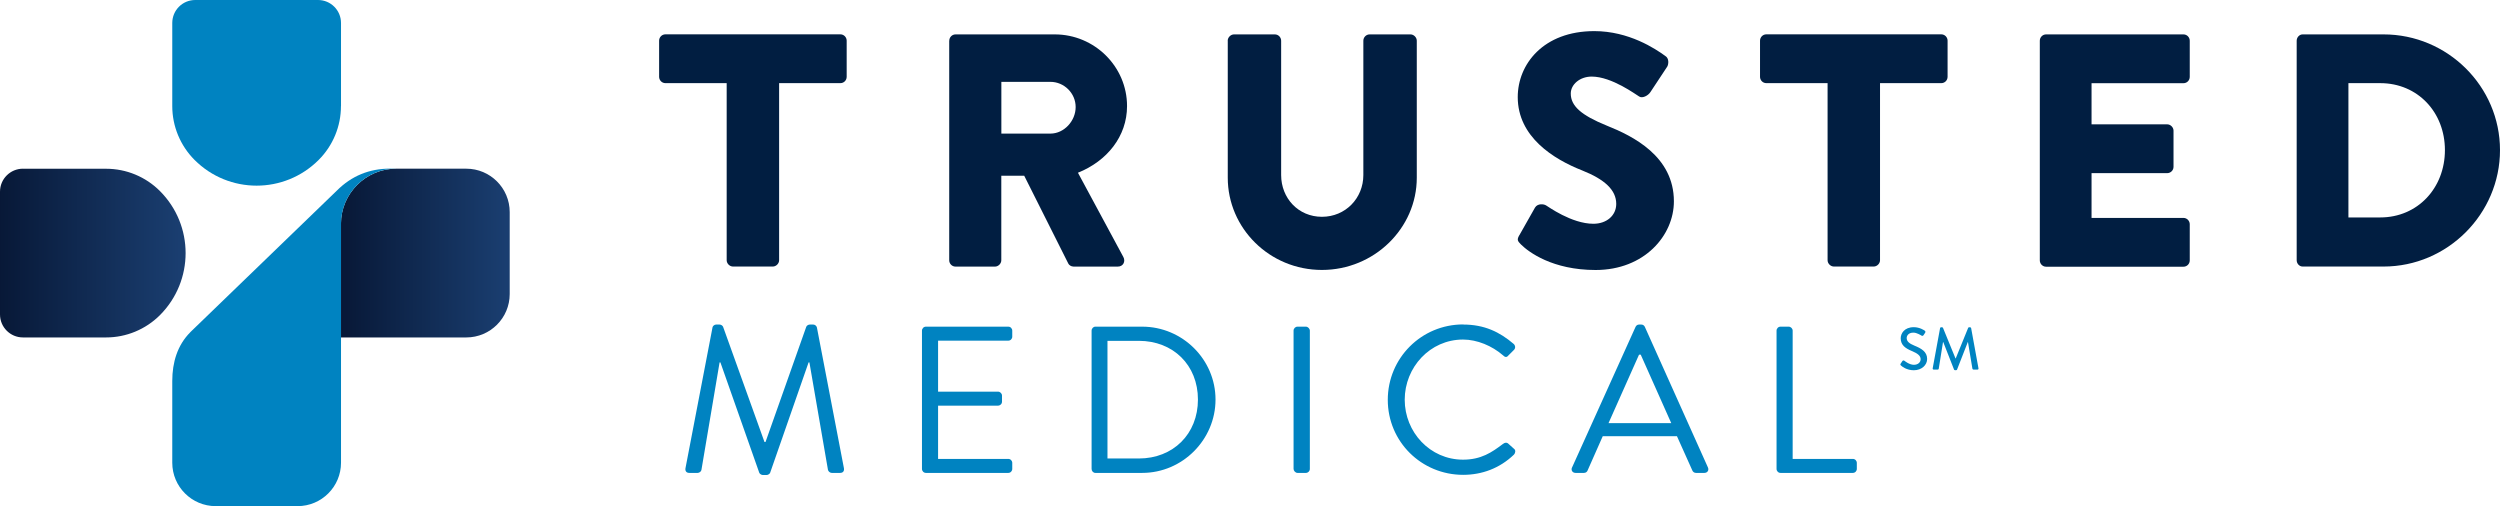
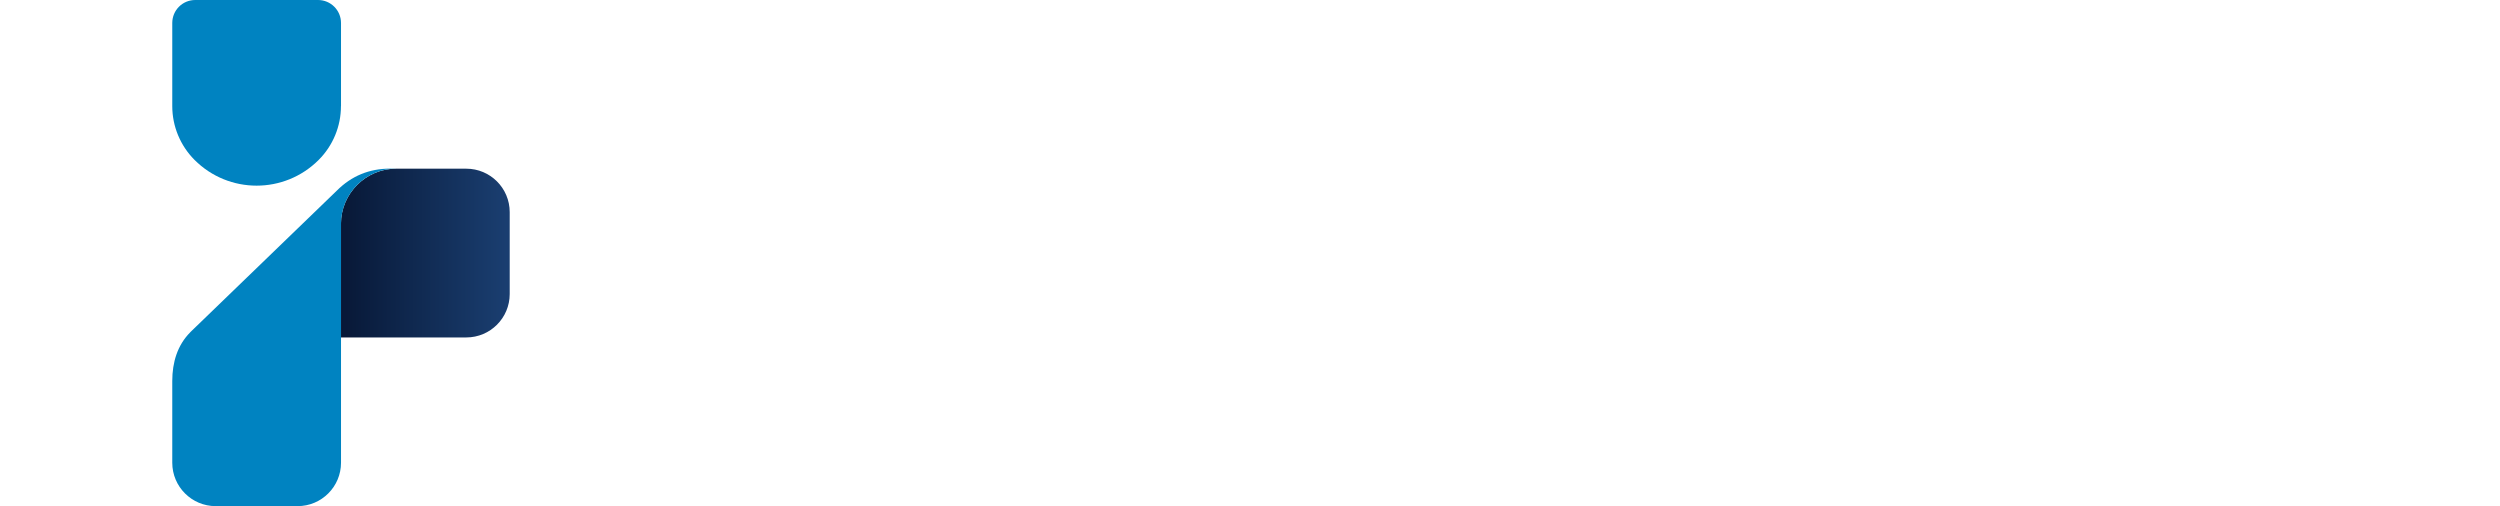
<svg xmlns="http://www.w3.org/2000/svg" id="Layer_2" data-name="Layer 2" viewBox="0 0 426.67 86.38">
  <defs>
    <style>      .cls-1 {        fill: url(#linear-gradient);      }      .cls-1, .cls-2, .cls-3, .cls-4, .cls-5, .cls-6 {        stroke-width: 0px;      }      .cls-2, .cls-3 {        fill: #0083c1;      }      .cls-3 {        fill-rule: evenodd;      }      .cls-7 {        clip-path: url(#clippath-2);      }      .cls-4 {        fill: none;      }      .cls-8 {        clip-path: url(#clippath-1);      }      .cls-9 {        clip-path: url(#clippath-4);      }      .cls-5 {        fill: url(#linear-gradient-2);      }      .cls-10 {        clip-path: url(#clippath);      }      .cls-6 {        fill: #011e41;      }      .cls-11 {        clip-path: url(#clippath-3);      }      .cls-12 {        clip-path: url(#clippath-5);      }    </style>
    <clipPath id="clippath">
      <rect class="cls-4" width="426.67" height="86.38" />
    </clipPath>
    <clipPath id="clippath-1">
-       <rect class="cls-4" y="0" width="426.67" height="86.38" />
-     </clipPath>
+       </clipPath>
    <clipPath id="clippath-2">
      <path class="cls-4" d="M67.61,28.79c-5.18,0-9.42,4.24-9.42,9.42v19.38h21.39c4.09,0,7.41-3.32,7.41-7.41v-13.98c0-4.09-3.32-7.41-7.41-7.41h-11.97Z" />
    </clipPath>
    <linearGradient id="linear-gradient" x1="296.63" y1="-1259.67" x2="298.06" y2="-1259.67" gradientTransform="translate(6093.19 25548.8) rotate(-180) scale(20.25 -20.25)" gradientUnits="userSpaceOnUse">
      <stop offset="0" stop-color="#1a3e70" />
      <stop offset="1" stop-color="#071735" />
    </linearGradient>
    <clipPath id="clippath-3">
      <rect class="cls-4" y="0" width="426.67" height="86.38" />
    </clipPath>
    <clipPath id="clippath-4">
-       <path class="cls-4" d="M3.92,28.79c-2.16,0-3.92,1.75-3.92,3.92v20.96c0,2.16,1.75,3.92,3.92,3.92h14.19c3.44,0,6.74-1.37,9.18-3.8h0c5.85-5.86,5.85-15.34,0-21.19-2.43-2.43-5.73-3.8-9.18-3.8H3.92Z" />
-     </clipPath>
+       </clipPath>
    <linearGradient id="linear-gradient-2" x1="271.14" y1="-1391.9" x2="272.57" y2="-1391.9" gradientTransform="translate(-6039.43 -30959.95) scale(22.27 -22.27)" gradientUnits="userSpaceOnUse">
      <stop offset="0" stop-color="#071735" />
      <stop offset="1" stop-color="#1a3e70" />
    </linearGradient>
    <clipPath id="clippath-5">
      <rect class="cls-4" y="0" width="426.67" height="86.38" />
    </clipPath>
  </defs>
  <g id="Layer_1-2" data-name="Layer 1">
    <g id="Trusted_Medical_Logo" data-name="Trusted Medical Logo">
      <g class="cls-10">
        <g class="cls-8">
          <path class="cls-6" d="M124.02,14.19h-10.45c-.62,0-1.08-.51-1.08-1.08v-6.17c0-.56.45-1.08,1.08-1.08h29.85c.62,0,1.08.51,1.08,1.08v6.17c0,.57-.45,1.08-1.08,1.08h-10.45v30.22c0,.57-.51,1.08-1.08,1.08h-6.79c-.57,0-1.08-.51-1.08-1.08V14.19Z" />
          <path class="cls-6" d="M162.01,6.95c0-.56.45-1.08,1.08-1.08h16.92c6.79,0,12.34,5.49,12.34,12.23,0,5.21-3.45,9.4-8.38,11.38l7.75,14.38c.4.74,0,1.64-.96,1.64h-7.52c-.45,0-.8-.28-.91-.51l-7.53-15h-3.91v14.43c0,.57-.51,1.08-1.08,1.08h-6.73c-.62,0-1.08-.51-1.08-1.08V6.95ZM179.28,22.8c2.32,0,4.3-2.15,4.3-4.53s-1.98-4.3-4.3-4.3h-8.38v8.83h8.38Z" />
          <path class="cls-6" d="M209.53,6.95c0-.56.51-1.08,1.08-1.08h6.96c.62,0,1.08.51,1.08,1.08v22.92c0,3.96,2.94,7.13,6.96,7.13s7.07-3.17,7.07-7.13V6.95c0-.56.45-1.08,1.08-1.08h6.96c.57,0,1.08.51,1.08,1.08v23.38c0,8.6-7.24,15.74-16.19,15.74s-16.07-7.13-16.07-15.74V6.95Z" />
          <path class="cls-6" d="M259.32,40.12l2.66-4.7c.45-.74,1.53-.62,1.92-.34.23.11,4.3,3.11,8.04,3.11,2.26,0,3.9-1.41,3.9-3.39,0-2.38-1.98-4.19-5.83-5.72-4.87-1.92-10.98-5.71-10.98-12.51,0-5.6,4.36-11.26,13.07-11.26,5.89,0,10.41,3,12.11,4.24.68.4.57,1.41.34,1.81l-2.88,4.36c-.4.62-1.41,1.13-1.93.74-.51-.28-4.64-3.39-8.09-3.39-2.04,0-3.57,1.36-3.57,2.89,0,2.09,1.7,3.68,6.17,5.49,4.41,1.76,11.43,5.21,11.43,12.91,0,5.83-5.04,11.72-13.36,11.72-7.36,0-11.43-3.06-12.74-4.36-.56-.57-.74-.79-.28-1.58" />
          <path class="cls-6" d="M311.91,14.19h-10.45c-.62,0-1.08-.51-1.08-1.08v-6.17c0-.56.45-1.08,1.08-1.08h29.85c.62,0,1.08.51,1.08,1.08v6.17c0,.57-.45,1.08-1.08,1.08h-10.45v30.22c0,.57-.51,1.08-1.08,1.08h-6.79c-.57,0-1.08-.51-1.08-1.08V14.19Z" />
          <path class="cls-6" d="M348.13,6.95c0-.56.45-1.08,1.08-1.08h23.43c.62,0,1.08.51,1.08,1.08v6.17c0,.57-.45,1.08-1.08,1.08h-15.68v7.02h12.91c.57,0,1.08.51,1.08,1.08v6.17c0,.62-.51,1.08-1.08,1.08h-12.91v7.64h15.68c.62,0,1.08.51,1.08,1.08v6.17c0,.57-.45,1.08-1.08,1.08h-23.43c-.62,0-1.08-.51-1.08-1.08V6.95Z" />
          <path class="cls-6" d="M391.97,6.95c0-.56.45-1.08,1.02-1.08h13.81c10.93,0,19.87,8.89,19.87,19.75s-8.94,19.87-19.87,19.87h-13.81c-.57,0-1.02-.51-1.02-1.08V6.95ZM406.23,37.11c6.4,0,11.04-5.04,11.04-11.49s-4.64-11.43-11.04-11.43h-5.43v22.92h5.43Z" />
          <path class="cls-2" d="M121.59,55.89c.07-.29.36-.5.64-.5h.57c.25,0,.53.18.61.39l7.06,19.65h.18l6.95-19.65c.07-.21.36-.39.61-.39h.57c.29,0,.57.21.64.5l4.6,23.96c.11.5-.11.86-.64.86h-1.43c-.29,0-.57-.25-.64-.5l-3.17-18.36h-.14l-6.56,18.83c-.07.21-.39.39-.61.39h-.64c-.21,0-.54-.18-.61-.39l-6.63-18.83h-.14l-3.1,18.36c-.04.25-.36.5-.64.5h-1.43c-.53,0-.75-.36-.64-.86l4.6-23.96Z" />
          <path class="cls-2" d="M157.35,56.43c0-.36.29-.68.68-.68h14.05c.39,0,.68.32.68.68v1.03c0,.36-.29.68-.68.68h-11.98v8.7h10.23c.36,0,.68.32.68.68v1.03c0,.39-.32.68-.68.68h-10.23v9.09h11.98c.39,0,.68.32.68.68v1.03c0,.36-.29.68-.68.68h-14.05c-.39,0-.68-.32-.68-.68v-23.6Z" />
-           <path class="cls-2" d="M186.3,56.43c0-.36.29-.68.64-.68h7.99c6.88,0,12.52,5.6,12.52,12.44s-5.63,12.52-12.52,12.52h-7.99c-.36,0-.64-.32-.64-.68v-23.6ZM194.36,78.25c5.85,0,10.09-4.17,10.09-10.06s-4.24-10.02-10.09-10.02h-5.35v20.07h5.35Z" />
          <rect class="cls-2" x="220.77" y="55.75" width="2.78" height="24.96" rx=".68" ry=".68" />
          <path class="cls-2" d="M249.72,55.39c3.6,0,6.21,1.25,8.63,3.32.29.29.32.71.04,1l-.96.96c-.29.36-.57.32-.93-.04-1.85-1.6-4.39-2.68-6.81-2.68-5.63,0-9.95,4.74-9.95,10.27s4.32,10.23,9.95,10.23c3.1,0,4.92-1.25,6.81-2.68.36-.28.64-.25.85-.11l1.07.96c.29.21.21.71-.03.96-2.43,2.35-5.49,3.46-8.67,3.46-7.13,0-12.87-5.67-12.87-12.8s5.74-12.87,12.87-12.87" />
          <path class="cls-2" d="M268.3,79.78l10.84-24c.11-.21.29-.39.61-.39h.36c.32,0,.5.18.61.39l10.77,24c.21.46-.07.93-.61.93h-1.43c-.32,0-.53-.21-.61-.39l-2.64-5.88h-12.66l-2.6,5.88c-.07.18-.28.39-.61.39h-1.43c-.53,0-.82-.46-.61-.93M285.23,72.22c-1.75-3.89-3.46-7.81-5.21-11.69h-.29l-5.21,11.69h10.7Z" />
          <path class="cls-2" d="M303.2,56.43c0-.36.29-.68.68-.68h1.39c.36,0,.68.32.68.68v21.89h10.27c.39,0,.68.32.68.68v1.03c0,.36-.29.68-.68.68h-12.34c-.39,0-.68-.32-.68-.68v-23.6Z" />
        </g>
        <g class="cls-7">
          <rect class="cls-1" x="58.2" y="28.79" width="28.8" height="28.8" />
        </g>
        <g class="cls-11">
          <path class="cls-3" d="M32.49,56.69c-2.21,2.21-3.09,5.15-3.09,8.34v13.94c0,4.09,3.32,7.41,7.41,7.41h13.98c4.09,0,7.41-3.32,7.41-7.41v-40.77c0-5.18,4.24-9.42,9.42-9.42h-1.08c-3.51,0-6.55,1.25-9.04,3.74l-25.01,24.16Z" />
        </g>
        <g class="cls-9">
          <rect class="cls-5" y="28.79" width="33.14" height="28.8" />
        </g>
        <g class="cls-12">
          <path class="cls-2" d="M58.2,18.11V3.92C58.2,1.75,56.44,0,54.28,0h-20.96C31.15,0,29.4,1.75,29.4,3.92v14.19c0,3.44,1.37,6.74,3.8,9.18h0c5.85,5.86,15.34,5.86,21.19,0,2.43-2.43,3.8-5.73,3.8-9.18" />
-           <path class="cls-2" d="M324.39,62.06c.09-.13.17-.29.27-.42.09-.13.23-.17.35-.08.06.05.85.7,1.63.7.7,0,1.15-.43,1.15-.95,0-.61-.53-1-1.54-1.42-1.04-.44-1.86-.98-1.86-2.16,0-.8.61-1.89,2.23-1.89,1.02,0,1.78.53,1.88.6.08.05.16.19.06.35-.08.12-.17.26-.26.39-.08.13-.21.19-.36.1-.07-.04-.79-.51-1.38-.51-.86,0-1.15.54-1.15.92,0,.58.45.94,1.3,1.29,1.18.48,2.19,1.04,2.19,2.28,0,1.06-.95,1.93-2.27,1.93-1.24,0-2.03-.65-2.19-.81-.09-.08-.16-.15-.06-.33" />
-           <path class="cls-2" d="M331.1,56c.02-.08.1-.15.18-.15h.16c.06,0,.15.05.17.11l2.13,5.21h.04l2.12-5.21c.02-.06.1-.11.17-.11h.16c.08,0,.16.07.18.15l1.25,6.85c.03.14-.04.23-.18.23h-.66c-.09,0-.17-.07-.19-.14l-.76-4.56h-.03l-1.83,4.69c-.02.06-.08.11-.17.11h-.18c-.08,0-.15-.05-.17-.11l-1.84-4.69h-.04l-.73,4.56c0,.07-.1.14-.18.14h-.66c-.14,0-.21-.09-.19-.23l1.26-6.85Z" />
        </g>
      </g>
    </g>
  </g>
</svg>